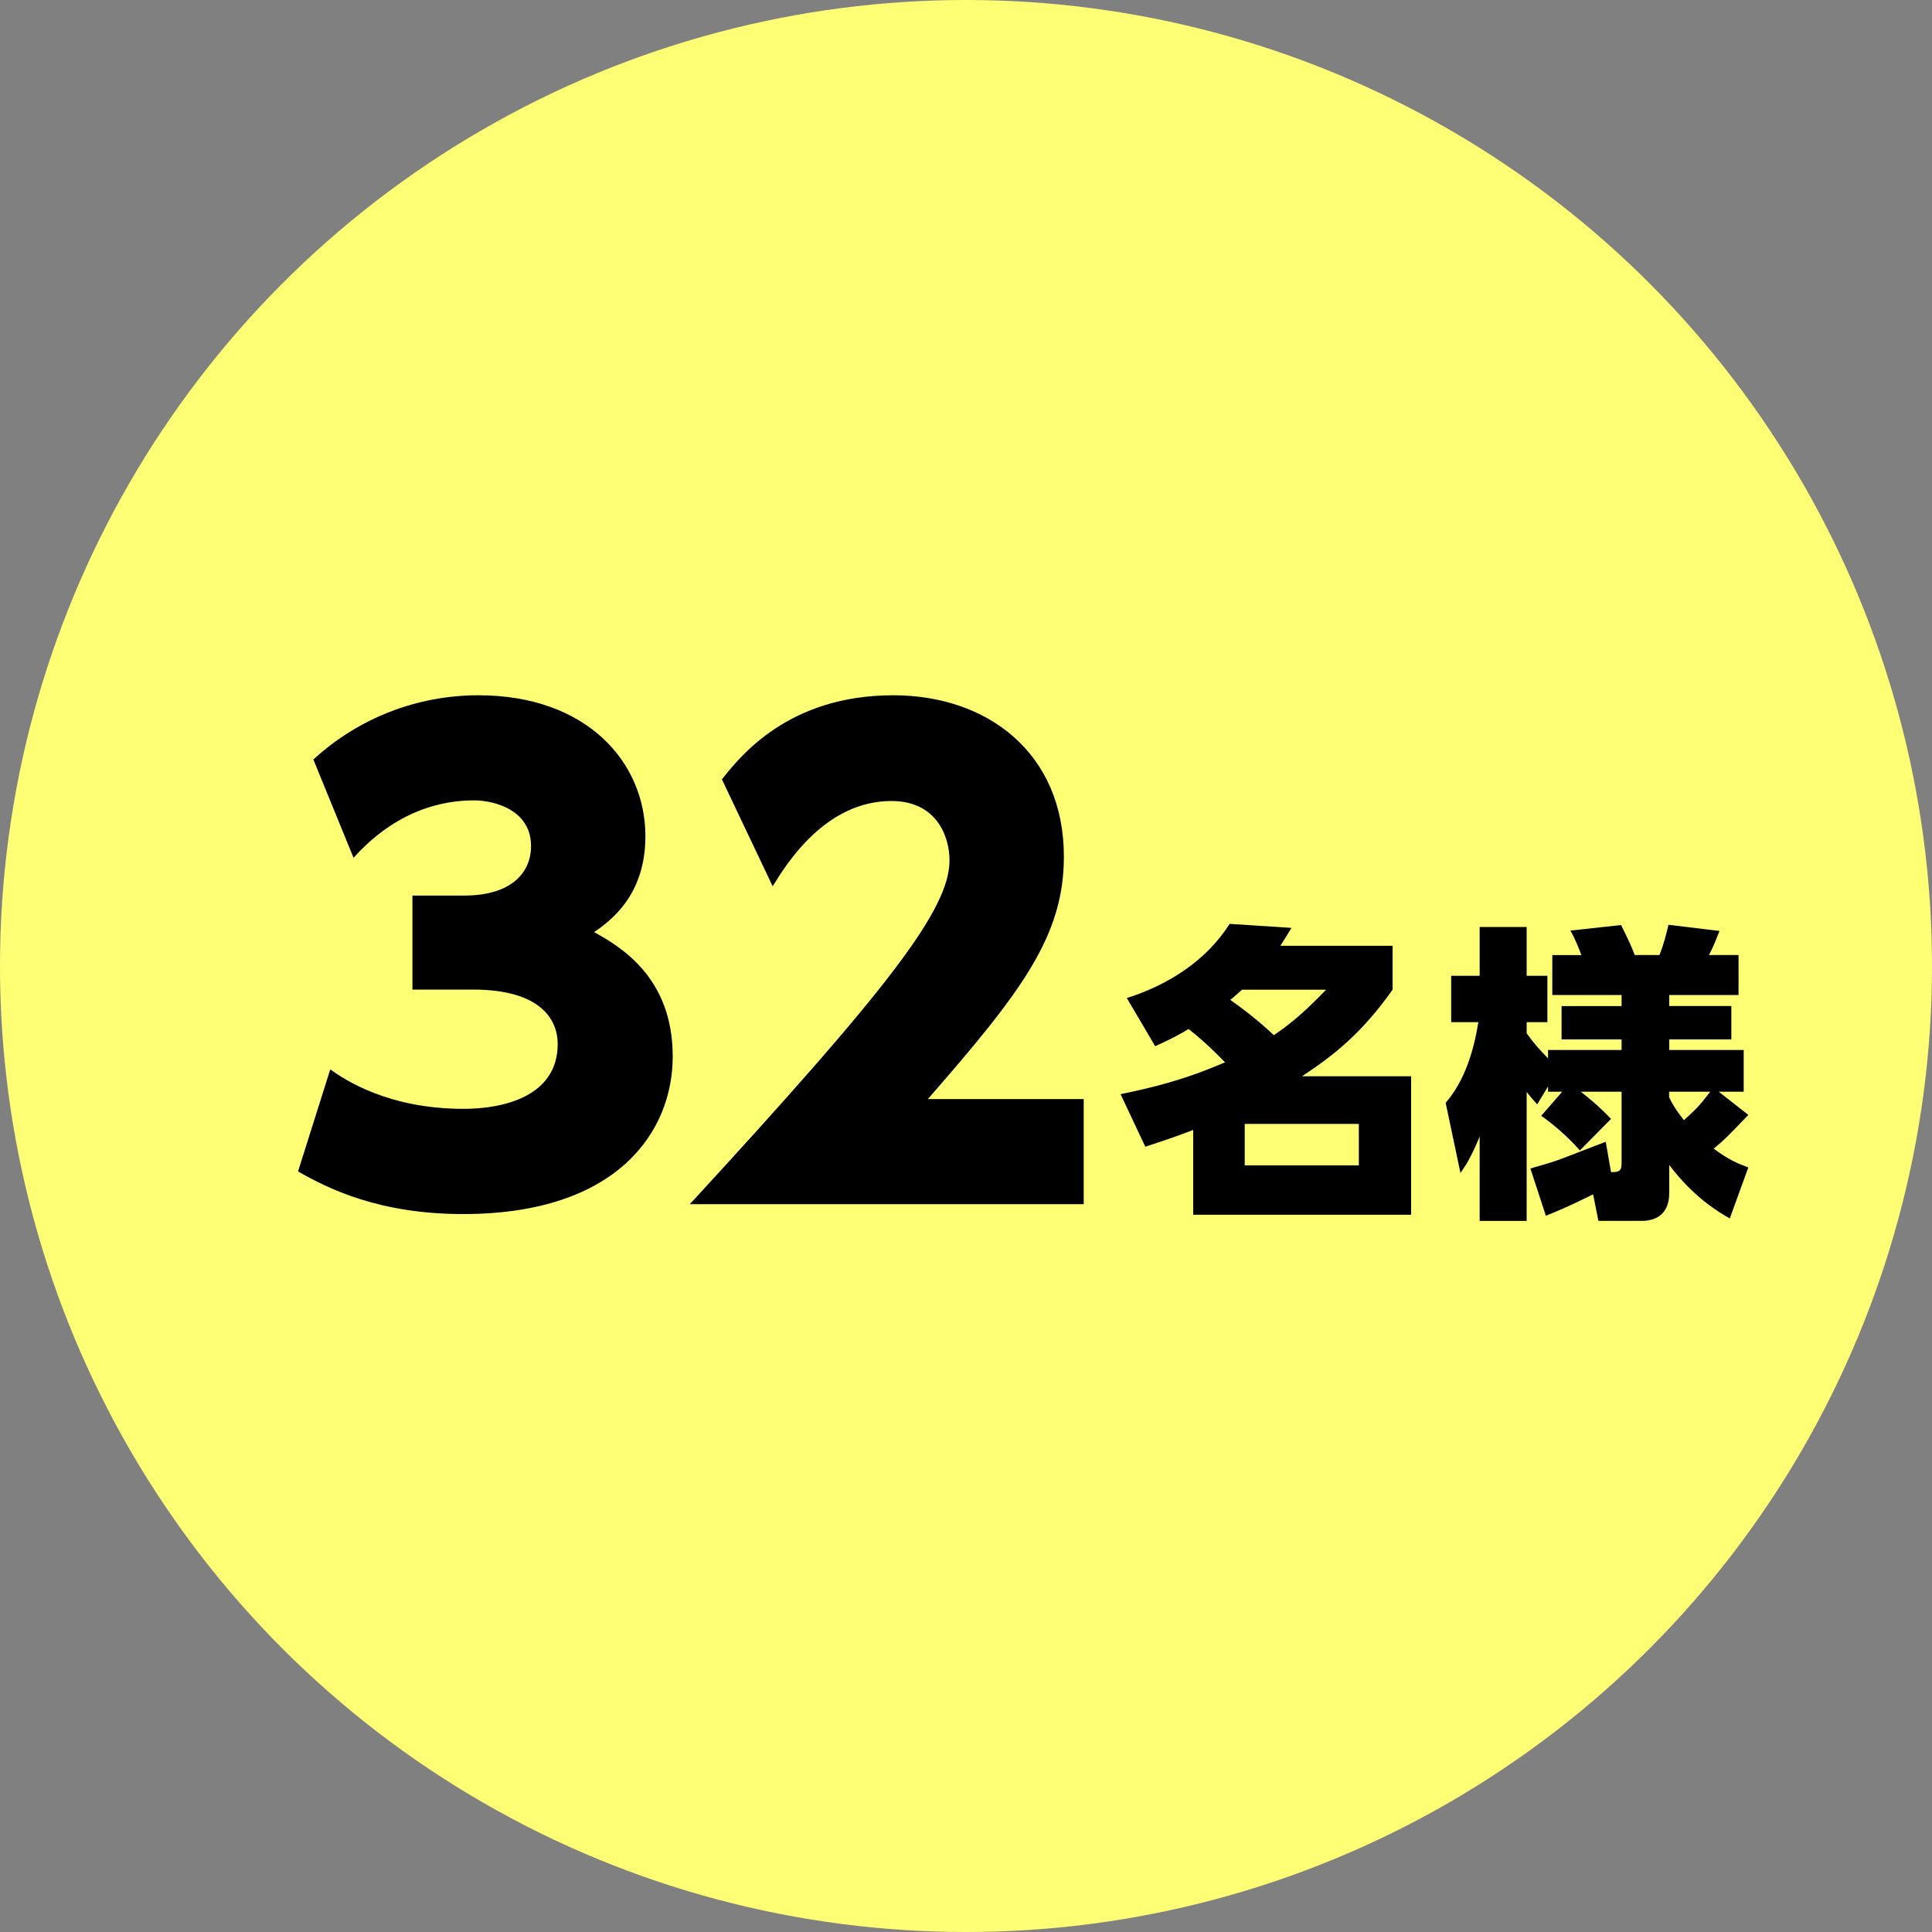
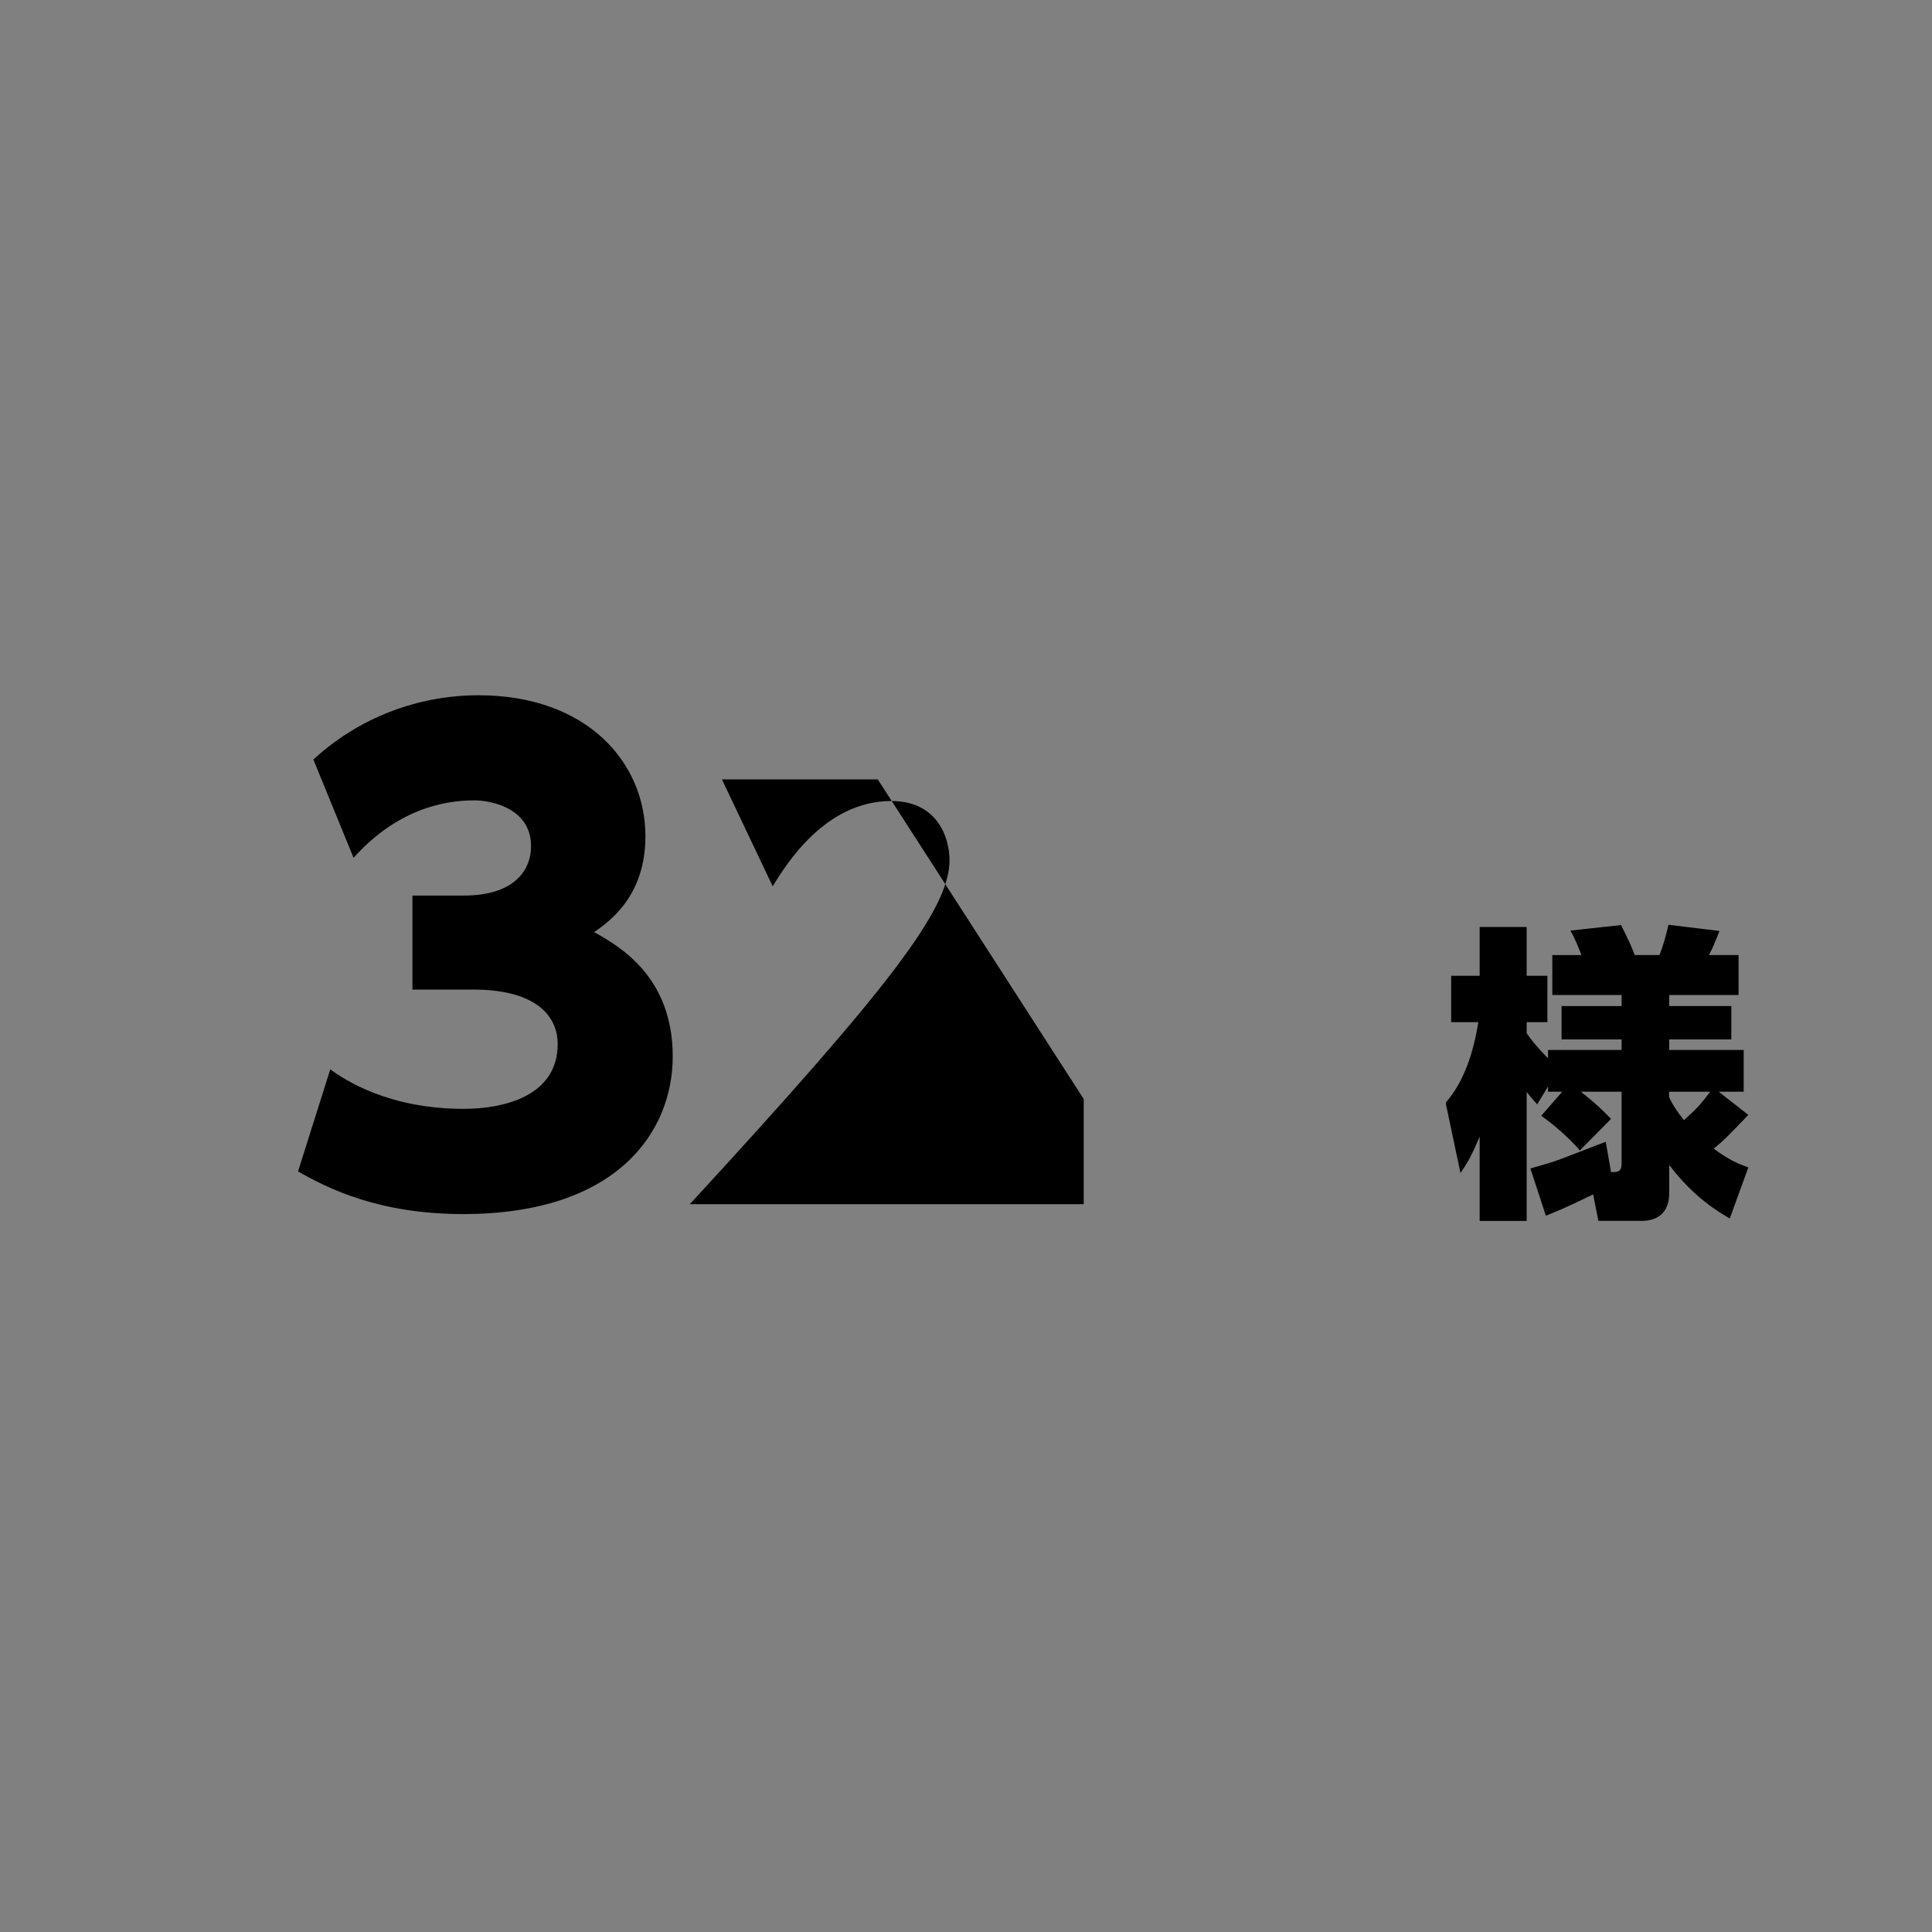
<svg xmlns="http://www.w3.org/2000/svg" id="a" viewBox="0 0 150 150" width="150" height="150">
  <rect x="0" y="0" width="150" height="150" fill="#808080" stroke="none" />
  <defs>
    <style>.b{fill:#ffff76;}</style>
  </defs>
-   <circle class="b" cx="75" cy="75" r="75" />
  <path d="M25.63,83.02c1.15,.82,4.51,3.07,10.37,3.07,3.07,0,7.3-.96,7.3-5.04,0-1.78-1.2-4.22-6.58-4.22h-4.7v-7.3h4.03c3.7,0,5.18-1.82,5.18-3.84,0-2.88-2.98-3.55-4.42-3.55-2.4,0-6,.72-9.36,4.46l-3.12-7.63c3.5-3.22,8.06-4.99,12.82-4.99,8.4,0,12.96,5.19,12.96,10.95,0,4.61-2.74,6.58-3.98,7.44,1.97,1.1,6.1,3.46,6.1,9.65,0,5.86-4.32,12.24-16.27,12.24-6.53,0-10.47-1.97-12.82-3.31l2.5-7.92Z" />
-   <path d="M84.14,85.33v8.16h-30.58c15.46-16.8,20.16-22.9,20.16-26.69,0-1.87-1.01-4.61-4.51-4.61-5.14,0-8.16,4.9-9.22,6.62l-3.94-8.3c1.44-1.82,5.18-6.53,13.3-6.53,7.3,0,13.25,4.46,13.25,12.53,0,6.19-3.31,10.51-10.56,18.82h12.1Z" />
-   <path d="M87.48,77.49c3.24-1.03,6.17-2.9,7.99-5.76l4.8,.31c-.36,.6-.53,.86-.86,1.39h8.71v3.41c-2.38,3.36-4.49,5.04-7.03,6.72h8.47v10.75h-16.92v-6.58c-1.58,.6-2.38,.86-3.72,1.3l-1.92-4.08c4.25-.86,6.34-1.73,8.11-2.47-1.3-1.34-2.11-2.02-2.83-2.59-.62,.38-1.1,.65-2.59,1.34l-2.21-3.75Zm8.95-.65c-.43,.38-.58,.53-.91,.79,1.87,1.32,2.86,2.26,3.38,2.74,1.08-.74,2.09-1.49,4.06-3.53h-6.53Zm9.07,10.42h-8.86v3.22h8.86v-3.22Z" />
+   <path d="M84.14,85.33v8.16h-30.58c15.46-16.8,20.16-22.9,20.16-26.69,0-1.87-1.01-4.61-4.51-4.61-5.14,0-8.16,4.9-9.22,6.62l-3.94-8.3h12.1Z" />
  <path d="M121.29,84.76h-1.1v-.41l-.84,1.39c-.38-.41-.5-.55-.82-.96v10.01h-3.65v-6.55c-.72,1.75-1.13,2.3-1.49,2.83l-1.15-5.45c1.44-1.66,2.16-3.91,2.54-6.26h-2.11v-3.6h2.21v-3.79h3.65v3.79h1.61v3.6h-1.61v.86c.7,1.01,1.54,1.82,1.66,1.95v-.65h5.71v-.82h-4.66v-2.59h4.66v-.86h-5.38v-3.1h2.26c-.24-.62-.5-1.3-.86-1.9l3.94-.43c.7,1.42,.77,1.58,1.06,2.33h1.92c.34-.86,.53-1.63,.7-2.35l3.96,.48c-.36,.91-.53,1.34-.82,1.87h2.3v3.1h-5.38v.86h4.82v2.59h-4.82v.82h5.78v3.24h-1.94l2.3,1.8c-1.75,1.82-1.82,1.9-2.69,2.62,1.22,.91,1.94,1.18,2.69,1.46l-1.44,3.96c-.84-.48-2.78-1.61-4.7-4.15v2.16c0,1.97-1.44,2.18-2.14,2.18h-3.36l-.41-2.06c-2.09,1.03-2.95,1.37-3.67,1.66l-1.2-3.67c.55-.17,1.13-.31,1.94-.58,.58-.19,3.29-1.27,3.91-1.49l.41,2.35c.5,0,.82,0,.82-.65v-5.59h-3.17c1.2,.94,1.75,1.49,2.35,2.11l-2.42,2.45c-.84-.98-2.09-2.06-3-2.69l1.63-1.87Zm8.3,.43c.41,.89,1.01,1.58,1.15,1.78,.94-.86,1.2-1.1,2.04-2.21h-3.19v.43Z" />
</svg>